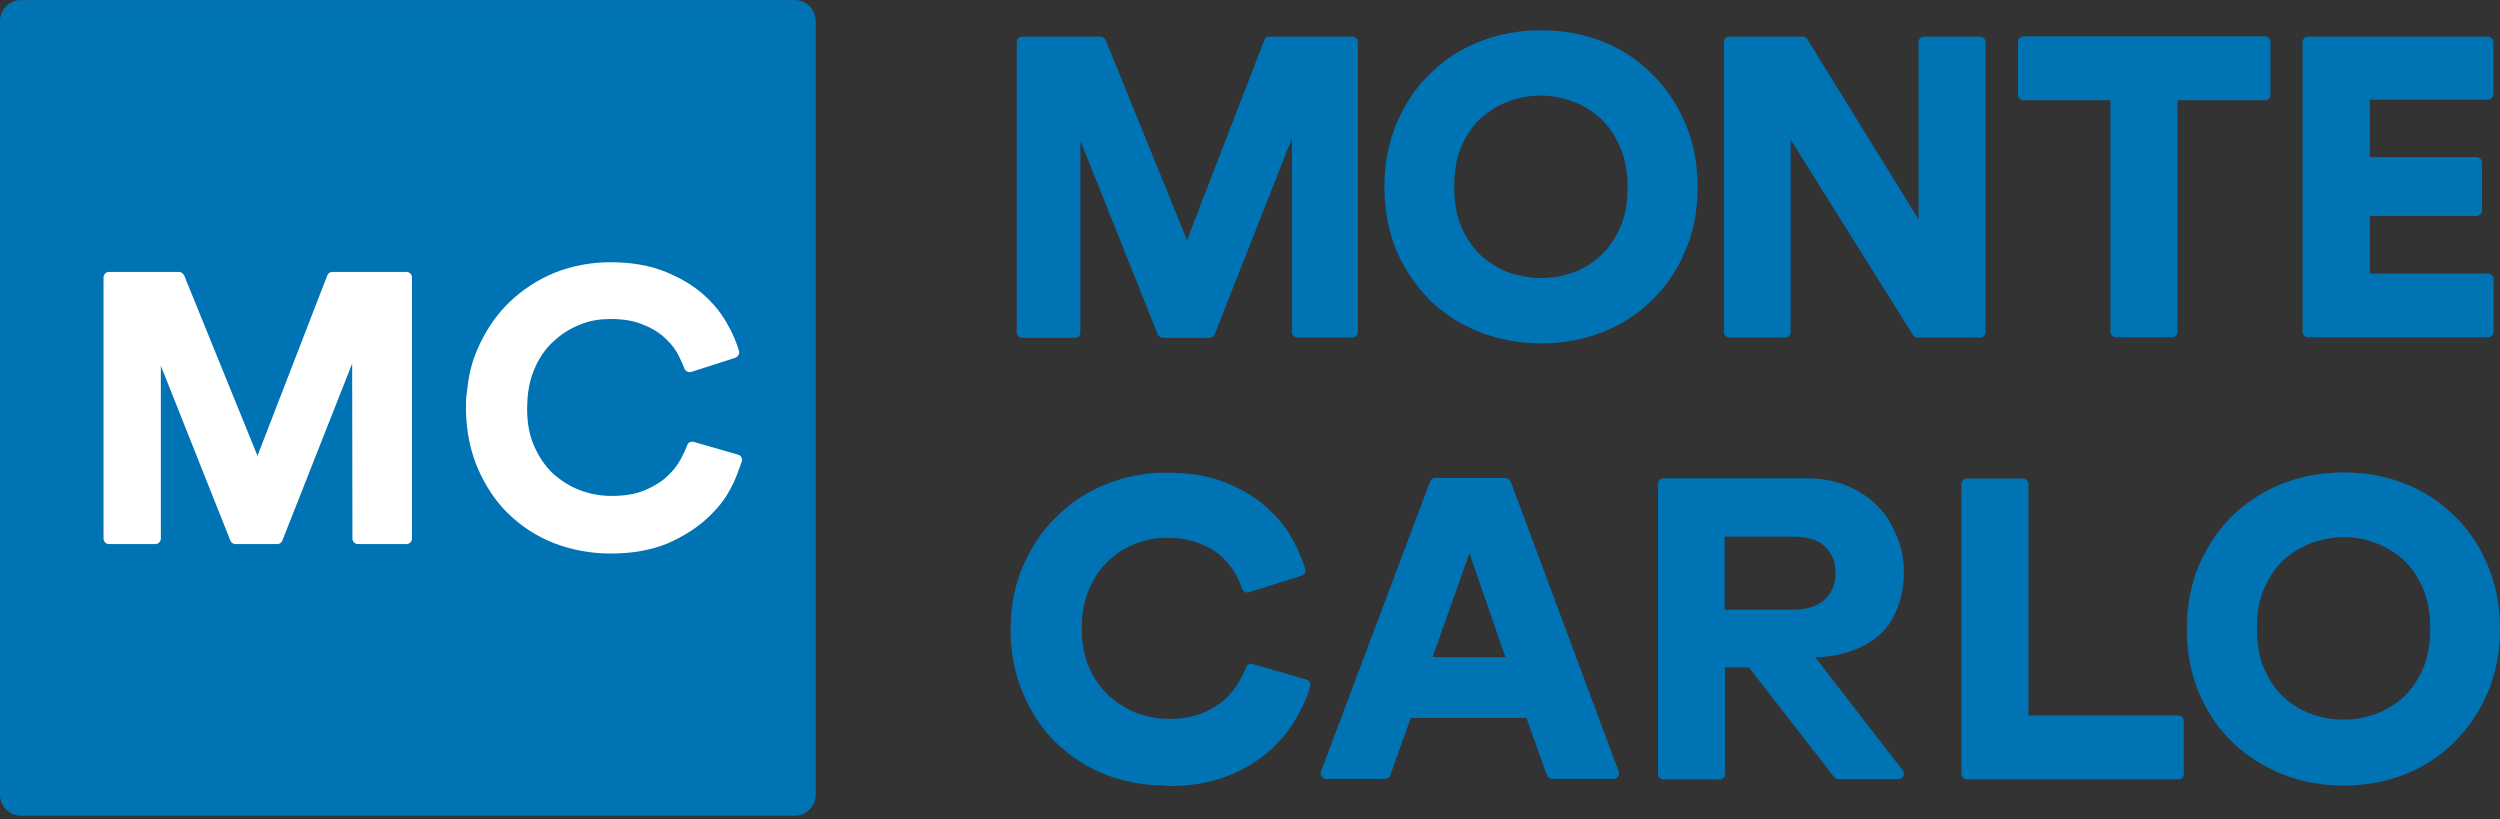
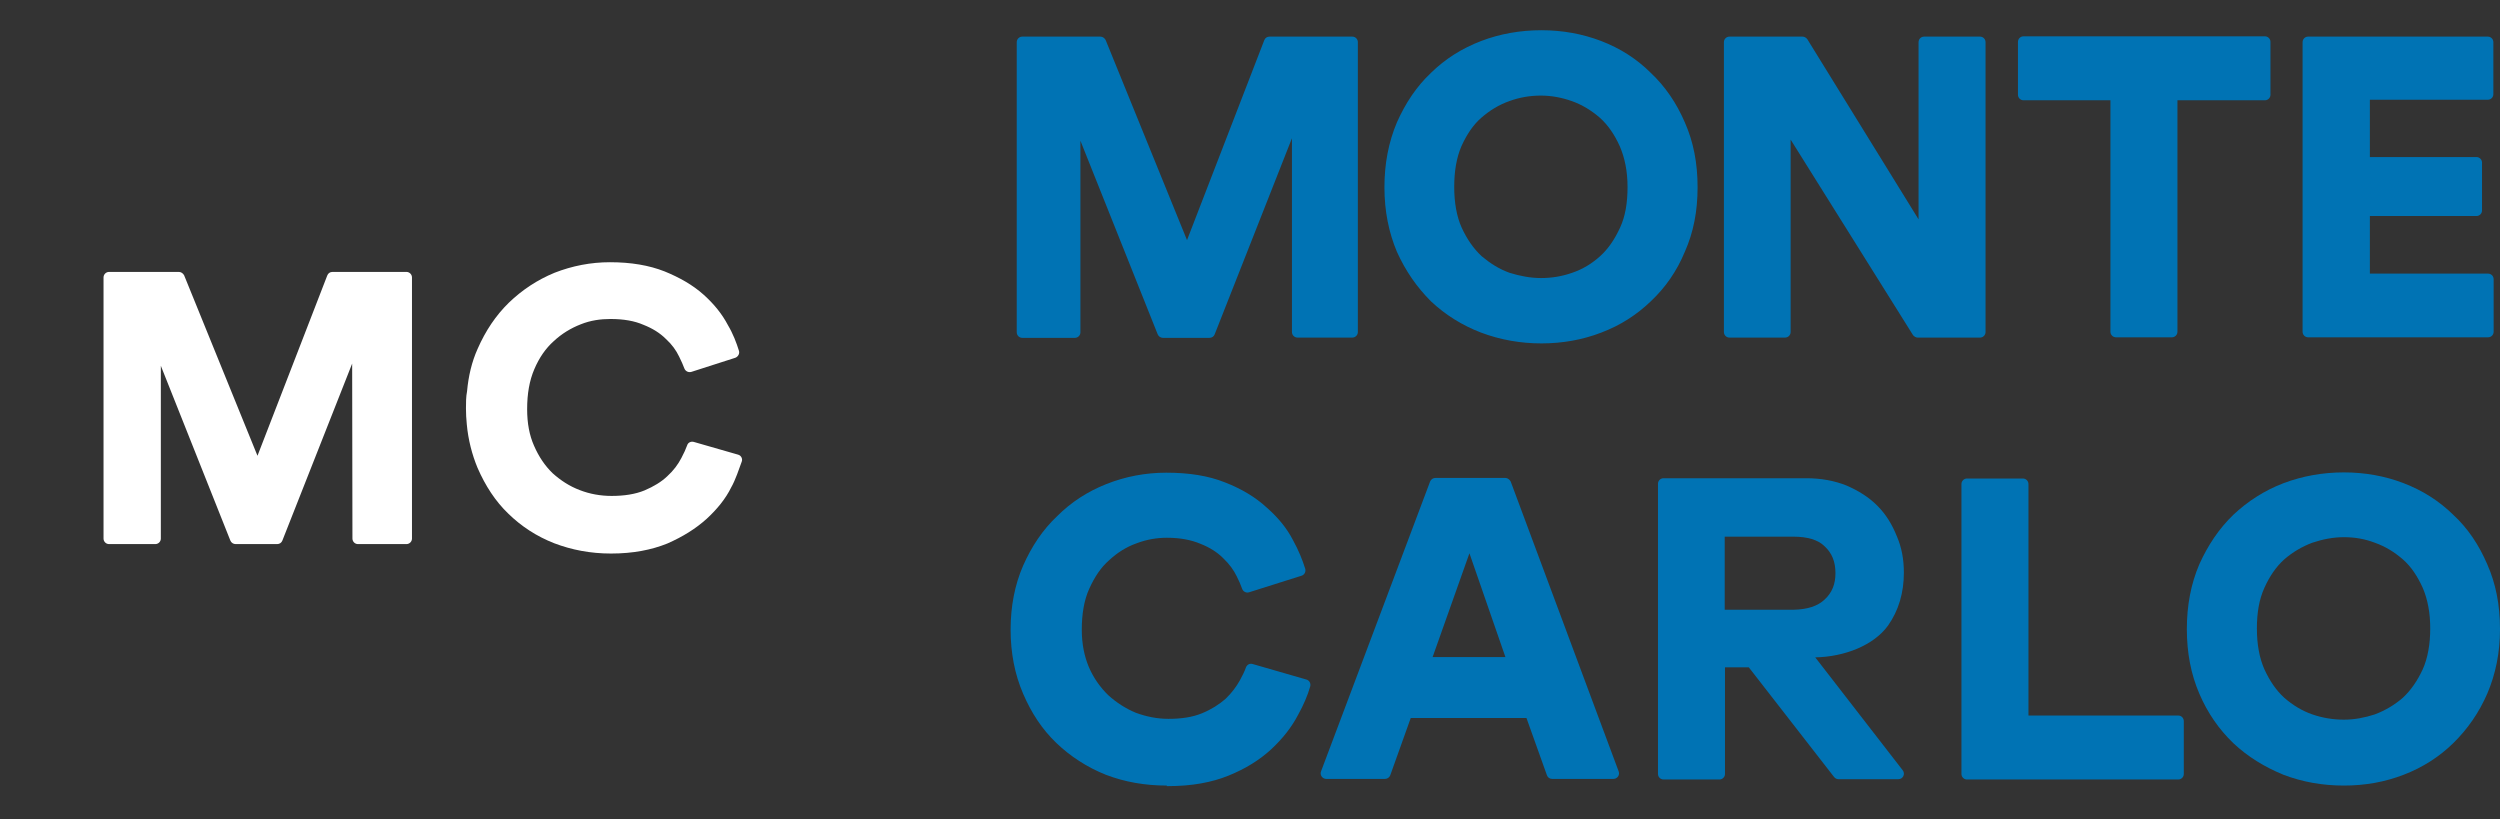
<svg xmlns="http://www.w3.org/2000/svg" width="119" height="39" viewBox="0 0 119 39" fill="none">
  <rect x="0" y="0" width="119" height="39" fill="#333333" stroke="none" />
  <path d="M61.497 6.58L57.82 15.911C57.781 16.016 57.688 16.082 57.57 16.082H55.355C55.25 16.082 55.145 16.016 55.105 15.911L51.428 6.698V15.819C51.428 15.963 51.309 16.082 51.164 16.082H48.66C48.515 16.082 48.397 15.963 48.397 15.819V2.006C48.397 1.861 48.515 1.743 48.66 1.743H52.377C52.482 1.743 52.575 1.808 52.627 1.901L56.502 11.43L60.179 1.914C60.219 1.808 60.311 1.743 60.43 1.743H64.37C64.515 1.743 64.634 1.861 64.634 2.006V15.805C64.634 15.95 64.515 16.069 64.37 16.069H61.761C61.616 16.069 61.497 15.95 61.497 15.805V6.58ZM69.221 8.899C69.221 9.65 69.339 10.309 69.576 10.837C69.827 11.377 70.13 11.825 70.525 12.194C70.934 12.537 71.369 12.814 71.856 12.985C72.357 13.143 72.858 13.235 73.359 13.235C73.86 13.235 74.347 13.156 74.835 12.985C75.336 12.814 75.771 12.55 76.166 12.194C76.562 11.838 76.865 11.377 77.115 10.837C77.366 10.296 77.471 9.65 77.471 8.899C77.471 8.148 77.339 7.515 77.102 6.962C76.852 6.408 76.548 5.96 76.153 5.604C75.758 5.262 75.309 4.985 74.822 4.813C74.334 4.642 73.847 4.55 73.346 4.55C72.845 4.55 72.344 4.629 71.843 4.813C71.356 4.985 70.921 5.248 70.512 5.604C70.117 5.947 69.814 6.408 69.563 6.962C69.326 7.515 69.221 8.161 69.221 8.899ZM65.899 8.912C65.899 7.792 66.097 6.764 66.492 5.828C66.901 4.906 67.428 4.115 68.113 3.469C68.799 2.797 69.603 2.296 70.499 1.953C71.395 1.611 72.357 1.439 73.372 1.439C74.374 1.439 75.323 1.611 76.219 1.953C77.115 2.296 77.919 2.81 78.578 3.469C79.263 4.115 79.804 4.906 80.199 5.828C80.608 6.751 80.805 7.766 80.805 8.912C80.805 10.059 80.608 11.061 80.199 11.983C79.817 12.906 79.277 13.683 78.578 14.342C77.906 14.988 77.128 15.489 76.219 15.832C75.336 16.174 74.374 16.346 73.372 16.346C72.371 16.346 71.408 16.174 70.499 15.832C69.603 15.489 68.799 14.988 68.113 14.342C67.441 13.67 66.901 12.893 66.492 11.983C66.11 11.074 65.899 10.059 65.899 8.912ZM85.234 6.645V15.805C85.234 15.95 85.115 16.069 84.97 16.069H82.321C82.176 16.069 82.058 15.95 82.058 15.805V2.006C82.058 1.861 82.176 1.743 82.321 1.743H85.801C85.893 1.743 85.972 1.795 86.025 1.861L91.323 10.441V2.006C91.323 1.861 91.442 1.743 91.587 1.743H94.249C94.394 1.743 94.512 1.861 94.512 2.006V15.805C94.512 15.95 94.394 16.069 94.249 16.069H91.283C91.191 16.069 91.112 16.016 91.059 15.95L85.234 6.645ZM103.646 4.774V15.792C103.646 15.937 103.527 16.056 103.382 16.056H100.72C100.575 16.056 100.457 15.937 100.457 15.792V4.774H96.318C96.173 4.774 96.055 4.655 96.055 4.51V1.993C96.055 1.848 96.173 1.729 96.318 1.729H107.811C107.956 1.729 108.074 1.848 108.074 1.993V4.51C108.074 4.655 107.956 4.774 107.811 4.774H103.646ZM109.867 1.743H118.421C118.565 1.743 118.684 1.861 118.684 2.006V4.484C118.684 4.629 118.565 4.748 118.421 4.748H112.806V7.476H117.88C118.025 7.476 118.144 7.594 118.144 7.739V10.02C118.144 10.164 118.025 10.283 117.88 10.283H112.806V13.024H118.434C118.579 13.024 118.697 13.143 118.697 13.288V15.792C118.697 15.937 118.579 16.056 118.434 16.056H109.867C109.722 16.056 109.603 15.937 109.603 15.792V2.006C109.603 1.861 109.722 1.743 109.867 1.743Z" fill="#0073B4" />
-   <path d="M38.828 1.004C38.828 0.45 38.379 0.002 37.826 0.002H1.002C0.448 0.002 0 0.45 0 1.004V37.828C0 38.381 0.448 38.83 1.002 38.83H37.826C38.379 38.83 38.828 38.381 38.828 37.828V1.004Z" fill="#0073B4" />
  <path d="M118.394 26.862C117.998 25.939 117.471 25.149 116.773 24.503C116.101 23.844 115.31 23.343 114.413 23C113.53 22.658 112.568 22.486 111.567 22.486C110.565 22.486 109.603 22.658 108.693 23C107.797 23.343 106.993 23.857 106.308 24.503C105.636 25.149 105.095 25.953 104.687 26.862C104.291 27.785 104.094 28.813 104.094 29.946C104.094 31.079 104.291 32.094 104.687 33.017C105.082 33.94 105.623 34.717 106.308 35.376C106.993 36.022 107.797 36.51 108.693 36.879C109.59 37.221 110.552 37.393 111.567 37.393C112.582 37.393 113.53 37.221 114.413 36.879C115.31 36.536 116.114 36.022 116.773 35.376C117.458 34.704 117.998 33.926 118.394 33.017C118.789 32.094 119 31.079 119 29.946C119 28.799 118.802 27.785 118.394 26.862ZM115.323 31.857C115.072 32.398 114.769 32.846 114.374 33.215C113.979 33.557 113.53 33.821 113.043 34.005C112.555 34.164 112.068 34.256 111.567 34.256C111.066 34.256 110.565 34.177 110.064 34.005C109.577 33.834 109.142 33.571 108.733 33.215C108.338 32.859 108.034 32.398 107.784 31.857C107.547 31.317 107.428 30.671 107.428 29.92C107.428 29.169 107.534 28.536 107.784 27.982C108.034 27.429 108.338 26.981 108.733 26.625C109.128 26.282 109.577 26.018 110.064 25.834C110.578 25.663 111.066 25.57 111.567 25.57C112.081 25.57 112.555 25.649 113.043 25.834C113.557 26.018 113.979 26.282 114.374 26.625C114.769 26.967 115.072 27.429 115.323 27.982C115.56 28.536 115.679 29.182 115.679 29.92C115.679 30.658 115.56 31.33 115.323 31.857Z" fill="#0073B4" />
  <path d="M93.365 36.84V23.041C93.365 22.896 93.484 22.777 93.629 22.777H96.291C96.436 22.777 96.555 22.896 96.555 23.041V34.059H103.685C103.83 34.059 103.949 34.178 103.949 34.323V36.84C103.949 36.985 103.83 37.104 103.685 37.104H93.629C93.484 37.104 93.365 36.985 93.365 36.84Z" fill="#0073B4" />
  <path d="M86.406 31.291C87.79 31.265 89.187 30.724 89.872 29.775C90.373 29.064 90.624 28.22 90.624 27.258C90.624 26.625 90.518 26.045 90.281 25.505C90.057 24.951 89.767 24.477 89.358 24.069C88.95 23.66 88.462 23.357 87.882 23.106C87.315 22.882 86.683 22.764 85.984 22.764H79.183C79.038 22.764 78.92 22.882 78.92 23.027V36.84C78.92 36.985 79.038 37.103 79.183 37.103H81.846C81.991 37.103 82.109 36.985 82.109 36.84V31.765H83.243L87.302 36.985C87.355 37.05 87.434 37.09 87.513 37.09H90.36C90.584 37.09 90.703 36.84 90.571 36.668L86.406 31.291ZM85.365 29.024H82.096V25.545H85.365C86.024 25.545 86.538 25.69 86.854 26.006C87.197 26.322 87.368 26.731 87.368 27.284C87.368 27.798 87.21 28.207 86.854 28.536C86.525 28.853 86.024 29.011 85.365 29.024Z" fill="#0073B4" />
  <path d="M71.658 22.75H68.324C68.218 22.75 68.113 22.816 68.073 22.921L62.88 36.721C62.815 36.892 62.946 37.076 63.131 37.076H65.925C66.031 37.076 66.136 37.011 66.175 36.905L67.151 34.177H72.66L73.635 36.905C73.675 37.011 73.767 37.076 73.886 37.076H76.798C76.983 37.076 77.115 36.892 77.049 36.721L71.909 22.921C71.856 22.829 71.764 22.75 71.658 22.75ZM68.192 31.277L69.945 26.335L71.658 31.277H68.192Z" fill="#0073B4" />
  <path d="M55.539 37.393C54.498 37.393 53.535 37.222 52.639 36.879C51.743 36.523 50.939 35.996 50.28 35.363C49.608 34.718 49.094 33.94 48.699 33.017C48.303 32.095 48.105 31.08 48.105 29.973C48.105 28.866 48.303 27.838 48.699 26.928C49.107 26.006 49.634 25.215 50.32 24.569C50.992 23.897 51.769 23.396 52.666 23.04C53.562 22.684 54.524 22.5 55.513 22.5C56.593 22.5 57.516 22.645 58.307 22.961C59.084 23.264 59.756 23.66 60.297 24.161C60.837 24.635 61.259 25.149 61.549 25.716C61.812 26.19 61.997 26.652 62.129 27.073C62.168 27.218 62.089 27.363 61.957 27.403L59.453 28.194C59.321 28.233 59.176 28.167 59.124 28.022C59.058 27.838 58.979 27.653 58.873 27.442C58.728 27.139 58.517 26.849 58.227 26.573C57.938 26.283 57.582 26.058 57.147 25.887C56.712 25.703 56.185 25.597 55.552 25.597C55.064 25.597 54.59 25.676 54.102 25.861C53.615 26.032 53.18 26.309 52.797 26.665C52.402 27.008 52.099 27.469 51.849 28.022C51.598 28.576 51.493 29.235 51.493 29.973C51.493 30.645 51.611 31.238 51.835 31.765C52.059 32.279 52.376 32.727 52.758 33.096C53.153 33.452 53.588 33.729 54.063 33.927C54.563 34.111 55.078 34.217 55.618 34.217C56.237 34.217 56.765 34.138 57.213 33.953C57.661 33.769 58.03 33.532 58.333 33.268C58.636 32.978 58.847 32.688 59.018 32.385C59.137 32.161 59.242 31.963 59.308 31.765C59.361 31.634 59.493 31.568 59.625 31.607L62.181 32.345C62.326 32.385 62.406 32.53 62.366 32.675C62.247 33.096 62.05 33.558 61.786 34.032C61.483 34.612 61.061 35.153 60.508 35.667C59.967 36.167 59.295 36.589 58.478 36.919C57.674 37.248 56.712 37.419 55.605 37.419H55.539V37.393Z" fill="#0073B4" />
  <path d="M16.763 17.306L13.442 25.728C13.402 25.833 13.31 25.899 13.191 25.899H11.214C11.109 25.899 11.004 25.833 10.964 25.728L7.656 17.411V25.636C7.656 25.78 7.537 25.899 7.392 25.899H5.191C5.046 25.899 4.928 25.78 4.928 25.636V13.207C4.928 13.062 5.046 12.943 5.191 12.943H8.513C8.618 12.943 8.71 13.009 8.763 13.101L12.256 21.695L15.577 13.115C15.617 13.009 15.709 12.943 15.827 12.943H19.346C19.491 12.943 19.61 13.062 19.61 13.207V25.636C19.61 25.78 19.491 25.899 19.346 25.899H17.04C16.895 25.899 16.776 25.78 16.776 25.636L16.763 17.306Z" fill="white" />
  <path d="M34.806 23.198C34.542 23.738 34.134 24.239 33.633 24.7C33.119 25.161 32.513 25.544 31.761 25.873C31.01 26.176 30.127 26.348 29.099 26.348H29.073C28.111 26.348 27.214 26.176 26.384 25.86C25.541 25.53 24.816 25.056 24.196 24.45C23.577 23.857 23.102 23.119 22.733 22.275C22.47 21.642 22.285 20.931 22.219 20.193C22.193 19.942 22.18 19.692 22.18 19.441C22.18 19.165 22.18 18.888 22.232 18.624C22.298 17.899 22.456 17.227 22.733 16.608C23.115 15.738 23.603 15.013 24.223 14.407C24.855 13.8 25.567 13.326 26.397 12.983C27.241 12.654 28.124 12.482 29.033 12.482C30.035 12.482 30.892 12.627 31.63 12.917C32.341 13.207 32.974 13.563 33.488 14.024C33.989 14.473 34.371 14.947 34.648 15.474C34.898 15.896 35.056 16.318 35.175 16.7C35.215 16.832 35.135 16.977 35.004 17.029L32.908 17.702C32.776 17.741 32.631 17.675 32.578 17.543C32.513 17.372 32.434 17.188 32.328 16.977C32.183 16.674 31.985 16.397 31.695 16.133C31.419 15.856 31.063 15.632 30.628 15.461C30.206 15.277 29.692 15.184 29.059 15.184C28.585 15.184 28.111 15.25 27.649 15.435C27.175 15.619 26.74 15.883 26.358 16.239C25.976 16.581 25.672 17.016 25.435 17.57C25.198 18.123 25.092 18.743 25.092 19.481C25.092 20.14 25.198 20.72 25.422 21.221C25.646 21.735 25.936 22.169 26.305 22.525C26.687 22.868 27.109 23.145 27.597 23.329C28.071 23.514 28.585 23.606 29.112 23.606C29.705 23.606 30.233 23.527 30.681 23.343C31.116 23.158 31.485 22.934 31.761 22.67C32.065 22.394 32.275 22.104 32.434 21.8C32.552 21.576 32.644 21.379 32.71 21.194C32.75 21.062 32.895 20.997 33.027 21.036L35.135 21.642C35.28 21.682 35.359 21.84 35.307 21.972C35.188 22.301 35.004 22.855 34.806 23.198Z" fill="white" />
</svg>